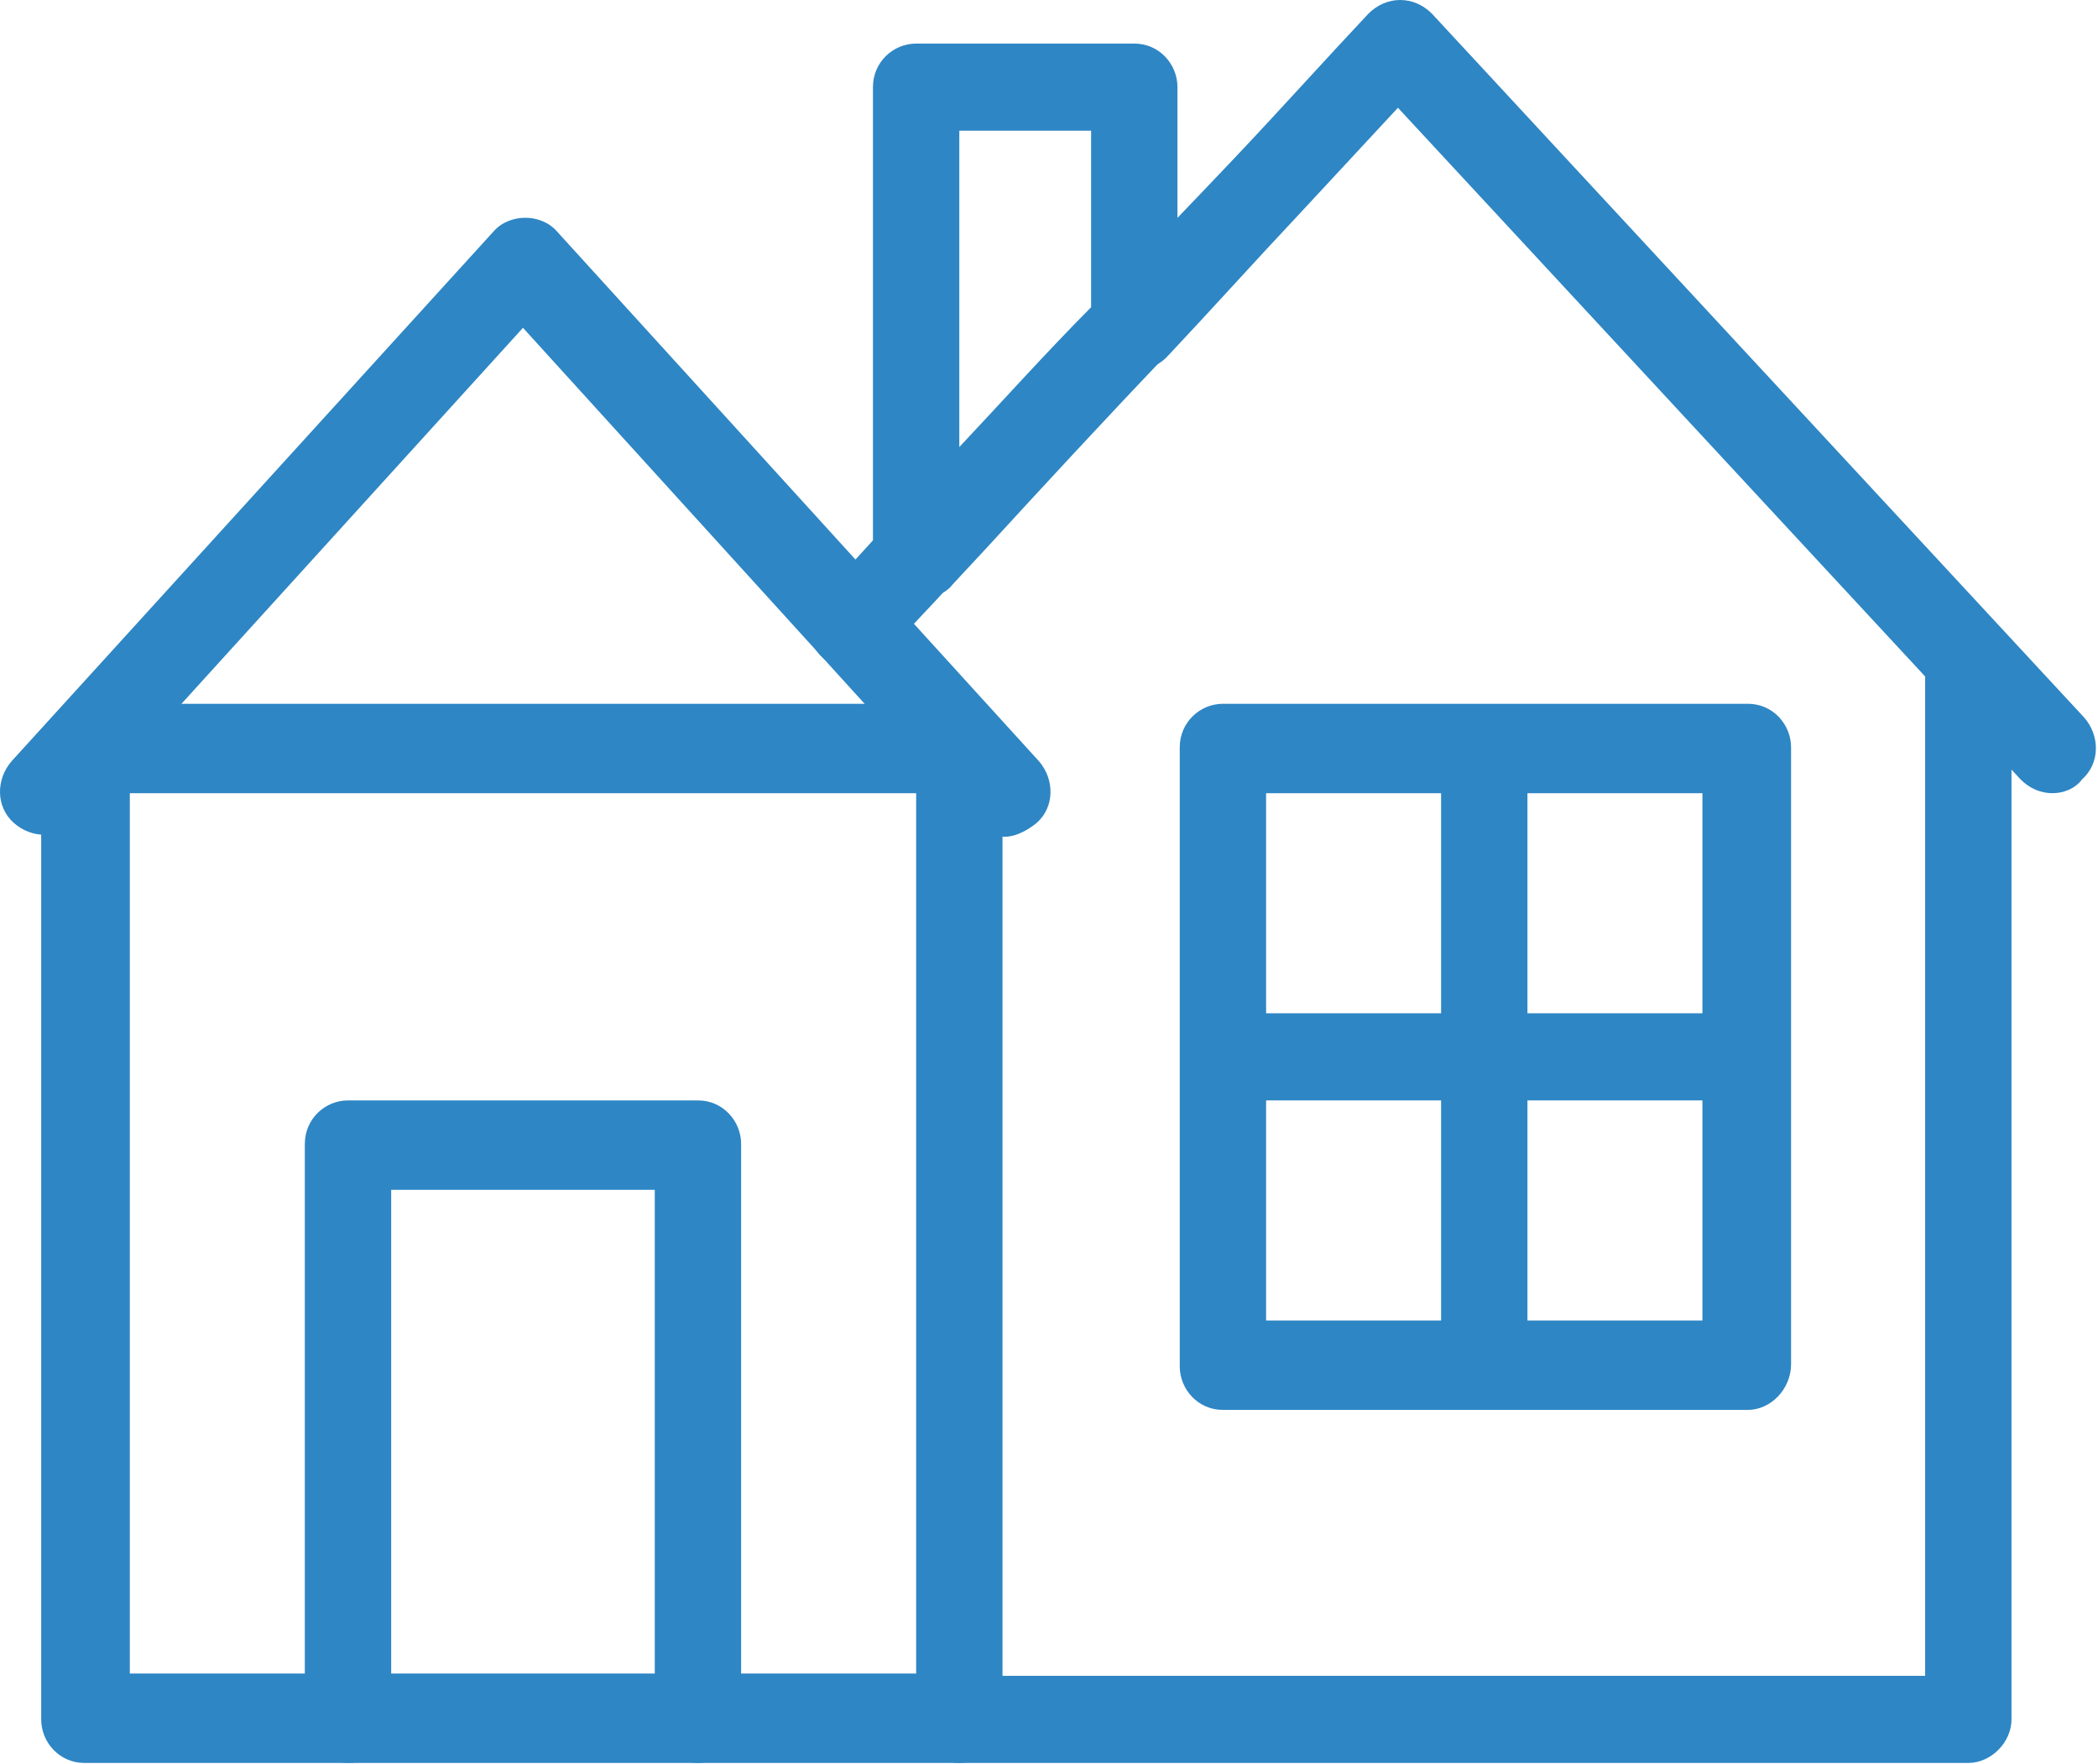
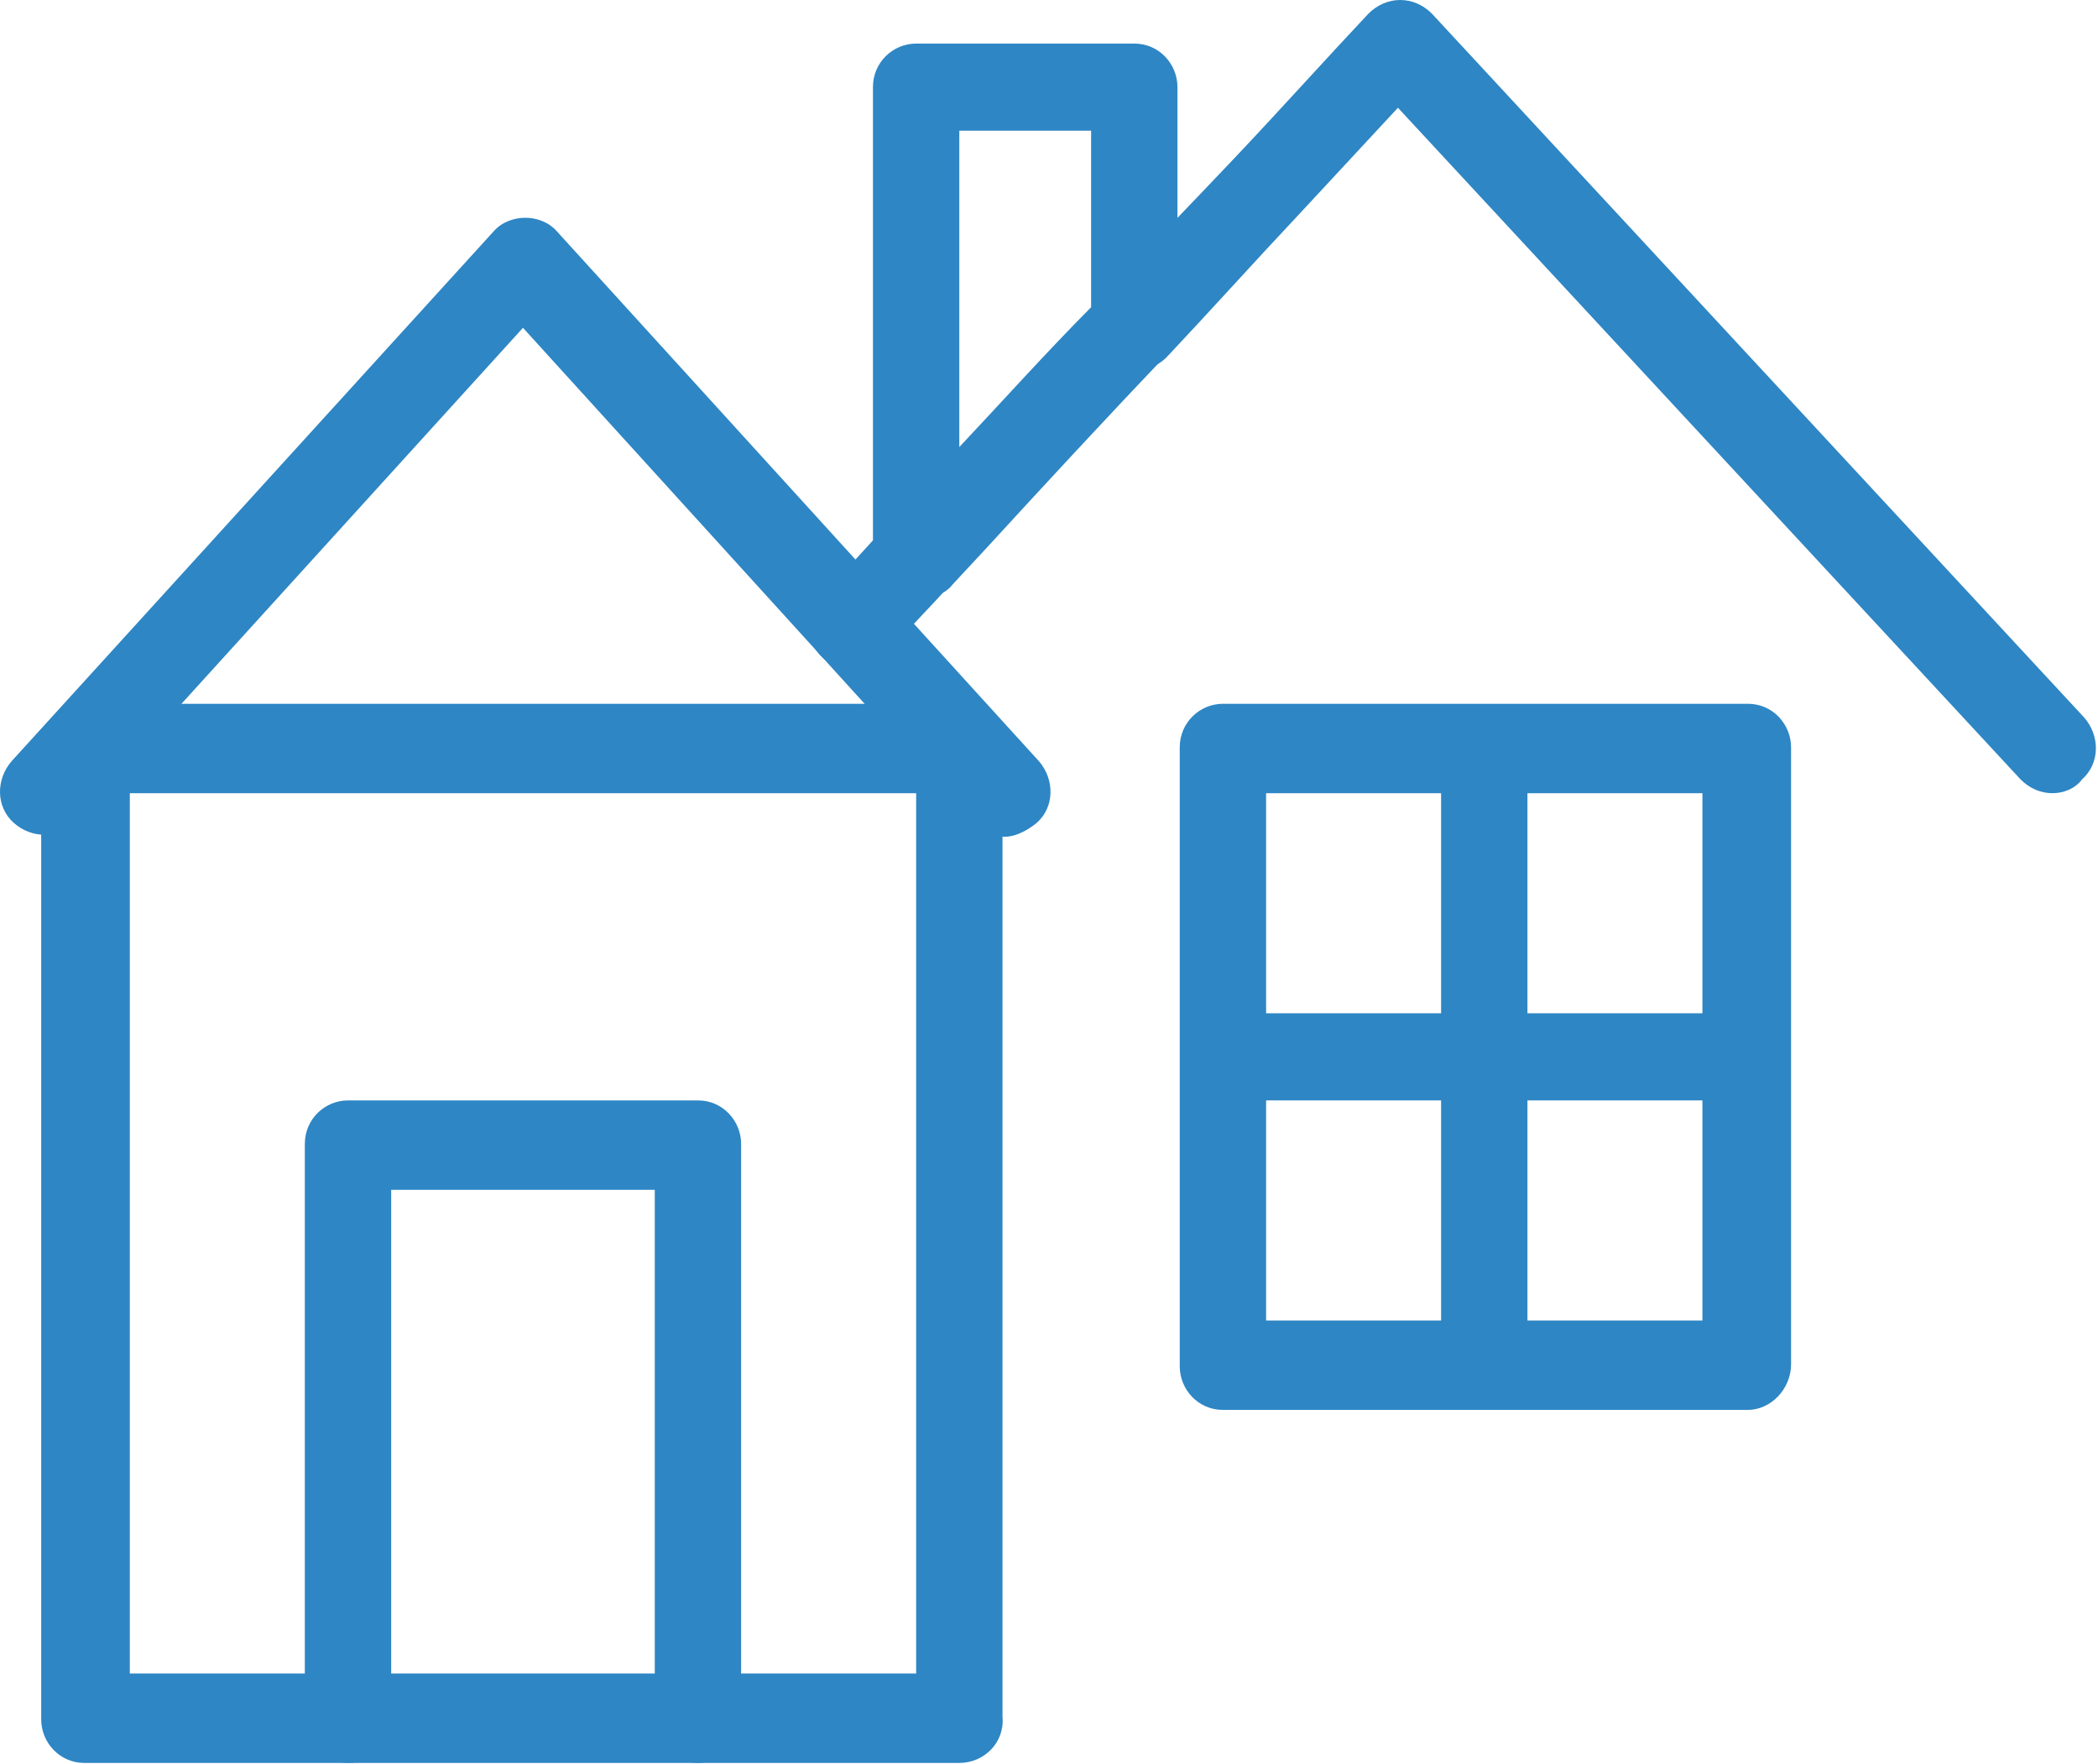
<svg xmlns="http://www.w3.org/2000/svg" width="44" height="37" viewBox="0 0 44 37" fill="none">
  <path d="M21.072 17.549C20.834 17.549 20.596 17.453 20.405 17.26L10.968 6.875L1.579 17.212C1.245 17.597 0.674 17.597 0.292 17.26C-0.089 16.924 -0.089 16.347 0.245 15.962L10.349 4.856C10.682 4.471 11.35 4.471 11.683 4.856L21.787 15.962C22.121 16.347 22.121 16.924 21.74 17.26C21.501 17.453 21.263 17.549 21.072 17.549Z" fill="#2E86C4" />
  <path d="M43.044 16.635C42.806 16.635 42.567 16.539 42.377 16.347L29.318 2.26C28.65 2.981 27.936 3.75 27.221 4.519C26.315 5.481 25.409 6.491 24.504 7.452C24.17 7.837 23.598 7.837 23.217 7.5C22.836 7.164 22.836 6.587 23.169 6.202C24.075 5.193 25.028 4.231 25.934 3.269C26.887 2.26 27.793 1.25 28.698 0.288C28.889 0.096 29.127 0 29.365 0C29.604 0 29.842 0.096 30.032 0.288L43.711 15.049C44.045 15.433 44.045 16.01 43.664 16.347C43.521 16.539 43.282 16.635 43.044 16.635Z" fill="#2E86C4" />
  <path d="M17.88 14.039C17.641 14.039 17.451 13.943 17.26 13.799C16.879 13.462 16.879 12.885 17.212 12.501C17.689 12.02 18.166 11.491 18.642 10.962C18.976 10.577 19.548 10.577 19.929 10.914C20.31 11.251 20.31 11.827 19.977 12.212C19.5 12.741 19.023 13.222 18.547 13.751C18.404 13.943 18.166 14.039 17.88 14.039Z" fill="#2E86C4" />
  <path d="M20.119 36.973H1.77C1.246 36.973 0.864 36.54 0.864 36.059V15.674C0.864 15.145 1.293 14.76 1.77 14.76H20.119C20.643 14.76 21.025 15.193 21.025 15.674V36.011C21.073 36.54 20.643 36.973 20.119 36.973ZM2.723 35.098H19.214V16.635H2.723V35.098Z" fill="#2E86C4" />
-   <path d="M41.281 36.973H20.119C19.595 36.973 19.214 36.54 19.214 36.059C19.214 35.579 19.643 35.146 20.119 35.146H40.375V13.847C40.375 13.318 40.804 12.933 41.281 12.933C41.758 12.933 42.186 13.366 42.186 13.847V36.059C42.186 36.54 41.758 36.973 41.281 36.973Z" fill="#2E86C4" />
  <path d="M14.638 36.973C14.114 36.973 13.732 36.54 13.732 36.059V24.953H8.204V36.059C8.204 36.588 7.775 36.973 7.298 36.973C6.822 36.973 6.393 36.54 6.393 36.011V23.991C6.393 23.462 6.822 23.078 7.298 23.078H14.638C15.162 23.078 15.543 23.511 15.543 23.991V36.011C15.543 36.54 15.162 36.973 14.638 36.973Z" fill="#2E86C4" />
  <path d="M19.308 12.549C18.784 12.549 18.308 12.116 18.308 11.635V1.827C18.308 1.298 18.737 0.914 19.213 0.914H23.789C24.313 0.914 24.694 1.346 24.694 1.827V6.827C24.694 7.068 24.599 7.308 24.456 7.452C23.169 8.799 21.882 10.193 20.691 11.491L19.976 12.26C19.833 12.453 19.547 12.549 19.308 12.549ZM20.119 2.741V9.376C21.024 8.414 21.93 7.404 22.883 6.443V2.741H20.119Z" fill="#2E86C4" />
  <path d="M36.657 29.569H25.648C25.123 29.569 24.742 29.136 24.742 28.655V15.674C24.742 15.145 25.171 14.76 25.648 14.76H36.657C37.182 14.76 37.563 15.193 37.563 15.674V28.607C37.563 29.136 37.134 29.569 36.657 29.569ZM26.553 27.694H35.704V16.635H26.553V27.694Z" fill="#2E86C4" />
  <path d="M32.034 15.674H30.223V28.607H32.034V15.674Z" fill="#2E86C4" />
  <path d="M36.657 21.251H25.648V23.078H36.657V21.251Z" fill="#2E86C4" />
</svg>